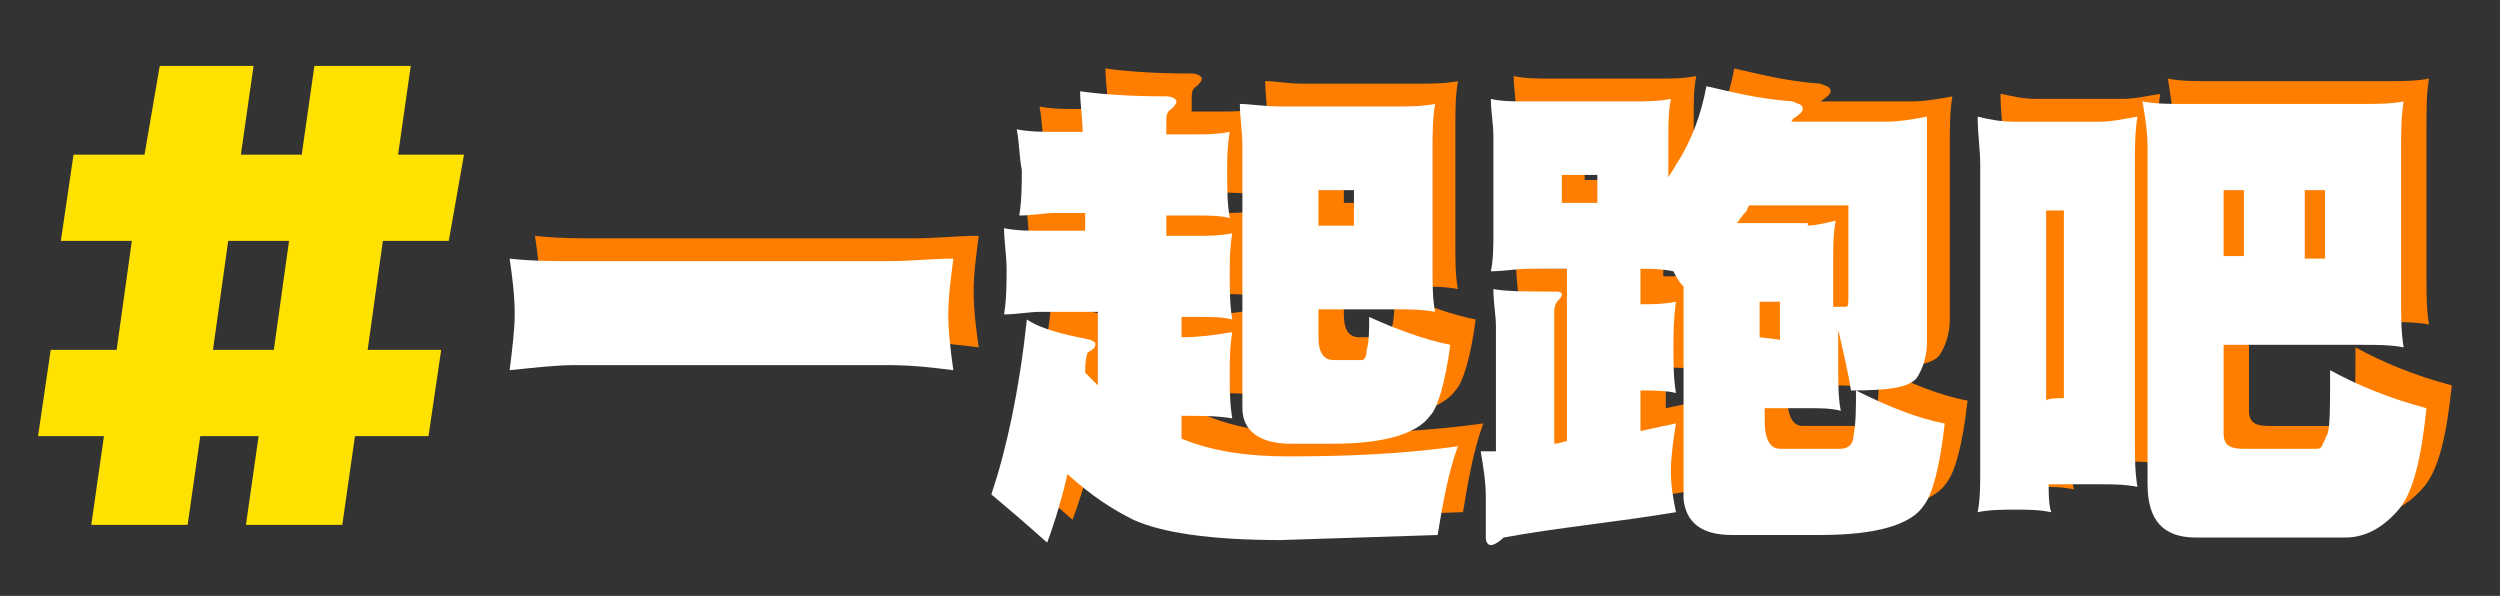
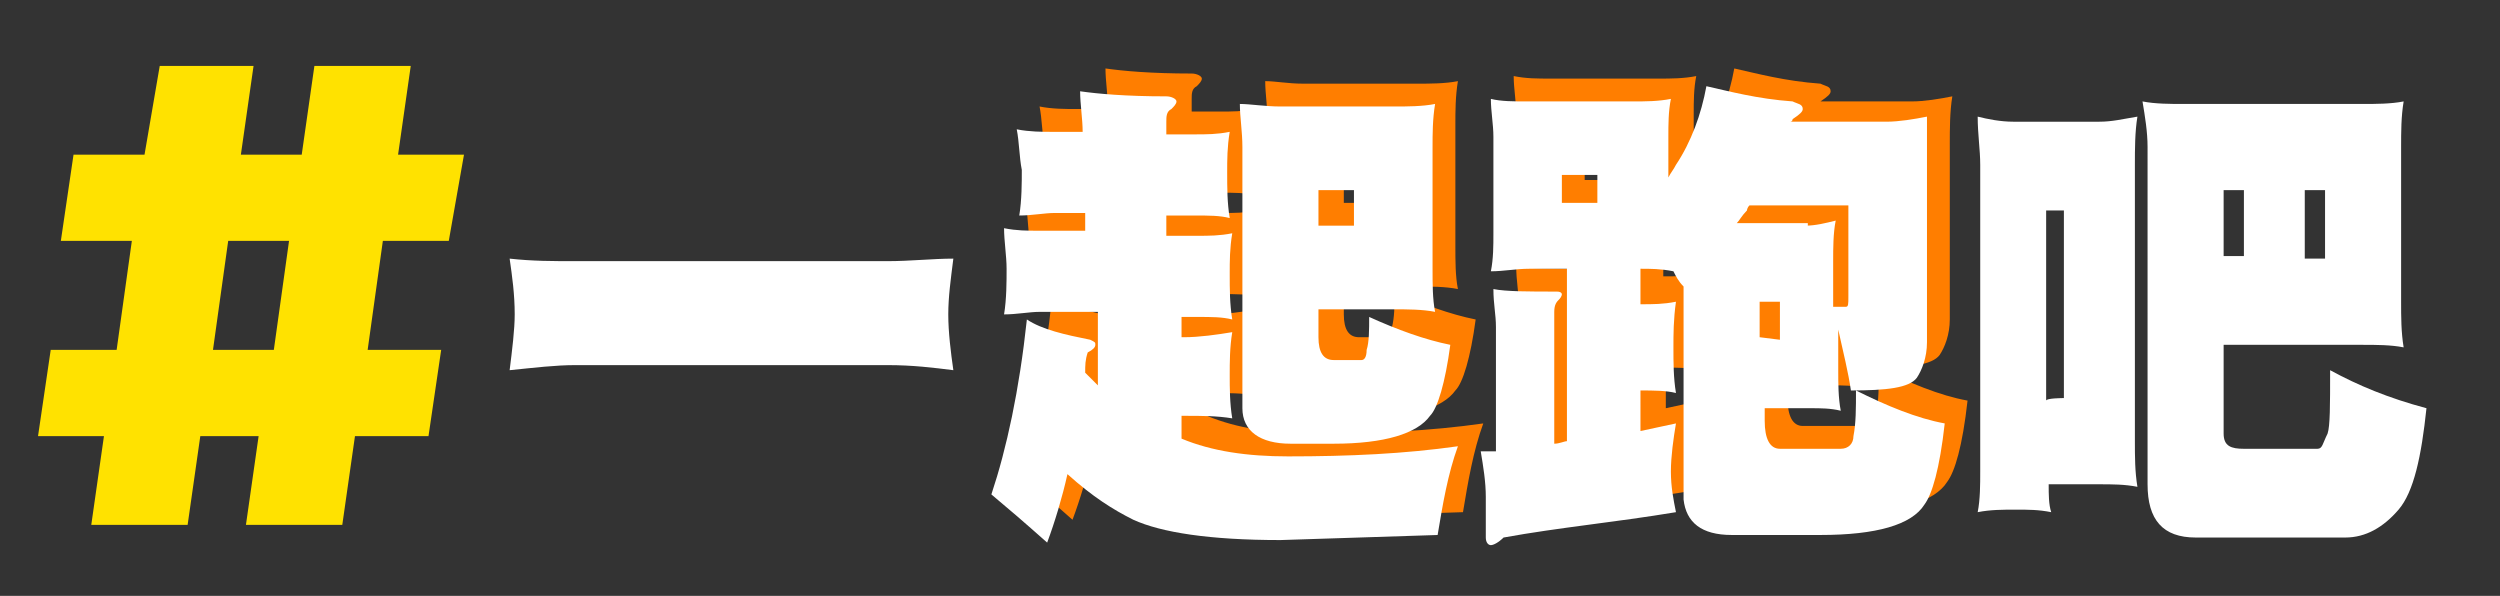
<svg xmlns="http://www.w3.org/2000/svg" version="1.1" id="圖層_2" x="0px" y="0px" viewBox="0 0 98.6 23.5" style="enable-background:new 0 0 98.6 23.5;" xml:space="preserve">
  <rect x="0" y="0" width="98.6" height="23.5" fill="#333333" stroke="none" />
  <style type="text/css">
	.st0{fill:#FF7E00;}
	.st1{fill:#FFFFFF;}
	.st2{fill:#FFE200;}
</style>
  <g>
    <g>
-       <path class="st0" d="M23.7,9.4H36c0.9,0,1.8-0.1,2.6-0.1c-0.1,0.8-0.2,1.5-0.2,2.2c0,0.7,0.1,1.5,0.2,2.2    c-0.8-0.1-1.6-0.2-2.6-0.2H23.7c-0.8,0-1.6,0.1-2.6,0.2c0.1-0.8,0.2-1.6,0.2-2.2c0-0.8-0.1-1.5-0.2-2.2    C21.9,9.4,22.8,9.4,23.7,9.4z" />
      <path class="st0" d="M42.5,4.3h1.2c0-0.5-0.1-1.1-0.1-1.6c0.7,0.1,1.8,0.2,3.4,0.2c0.2,0,0.4,0.1,0.4,0.2c0,0.1-0.1,0.2-0.2,0.3    c-0.2,0.1-0.2,0.3-0.2,0.5v0.5h1.1c0.5,0,0.9,0,1.4-0.1c-0.1,0.6-0.1,1.1-0.1,1.6c0,0.6,0,1.2,0.1,1.8c-0.4-0.1-0.8-0.1-1.4-0.1    h-1.1v0.8h1.2c0.5,0,0.9,0,1.4-0.1c-0.1,0.6-0.1,1.1-0.1,1.6c0,0.6,0,1.2,0.1,1.8c-0.4-0.1-0.8-0.1-1.4-0.1h-0.6v0.8h0.1    c0.6,0,1.3-0.1,1.9-0.2c-0.1,0.6-0.1,1.2-0.1,1.7s0,1.1,0.1,1.7c-0.6-0.1-1.2-0.1-1.9-0.1h-0.1v0.9c1.2,0.5,2.6,0.7,4.2,0.7    c2.4,0,4.6-0.1,6.7-0.4c-0.4,1.1-0.6,2.3-0.8,3.5l-6.2,0.2c-2.8,0-4.7-0.3-5.8-0.8c-0.8-0.4-1.6-0.9-2.6-1.8    c-0.2,0.9-0.5,1.9-0.8,2.7c-0.9-0.8-1.6-1.4-2.2-1.9c0.6-1.8,1.1-4.1,1.4-6.9c0.6,0.4,1.5,0.6,2.5,0.8c0.2,0.1,0.2,0.1,0.2,0.2    c0,0.1-0.1,0.2-0.3,0.3c-0.1,0.3-0.1,0.5-0.1,0.8c0.2,0.2,0.4,0.4,0.5,0.5v-2.9h-2.4c-0.4,0-0.9,0.1-1.4,0.1    c0.1-0.6,0.1-1.3,0.1-1.8c0-0.5-0.1-1.1-0.1-1.6c0.5,0.1,0.9,0.1,1.4,0.1h1.8V7.5h-1.2c-0.4,0-0.9,0.1-1.4,0.1    c0.1-0.6,0.1-1.3,0.1-1.8c-0.1-0.5-0.1-1.1-0.2-1.6C41.5,4.3,42,4.3,42.5,4.3z M51.4,3.3h4.5c0.5,0,1.1,0,1.6-0.1    c-0.1,0.6-0.1,1.2-0.1,1.7v4.8c0,0.6,0,1.2,0.1,1.7c-0.5-0.1-1.1-0.1-1.6-0.1H53v1.1c0,0.6,0.2,0.9,0.6,0.9h1.1    c0.1,0,0.2-0.1,0.2-0.4c0.1-0.4,0.1-0.8,0.1-1.4c1.1,0.5,2.2,0.9,3.2,1.1c-0.2,1.5-0.5,2.5-0.8,2.8c-0.5,0.7-1.8,1.1-3.8,1.1h-1.7    c-1.2,0-1.9-0.5-1.9-1.4V4.9c0-0.6-0.1-1.2-0.1-1.7C50.3,3.2,50.8,3.3,51.4,3.3z M53,8h1.4V6.6H53v1V8z" />
      <path class="st0" d="M61.2,3.1h4.2c0.5,0,1,0,1.5-0.1c-0.1,0.5-0.1,1-0.1,1.5v1.6C67,6.1,67,5.9,67.2,5.8c0.6-0.9,1-2,1.2-3.1    c0.9,0.2,2,0.5,3.4,0.6c0.2,0.1,0.4,0.1,0.4,0.3c0,0.1-0.1,0.2-0.4,0.4C71.7,4,71.6,4,71.6,4h3.8c0.5,0,1.1-0.1,1.6-0.2    c-0.1,0.6-0.1,1.3-0.1,1.9v6.9c0,0.6-0.2,1.1-0.4,1.4c-0.3,0.4-1.2,0.5-2.6,0.5c-0.1-0.7-0.3-1.5-0.5-2.4v1.6c0,0.5,0,1.1,0.1,1.6    c-0.4-0.1-0.8-0.1-1.2-0.1h-1.8v0.5c0,0.7,0.2,1.1,0.6,1.1h2.4c0.3,0,0.5-0.2,0.5-0.5c0.1-0.5,0.1-1.1,0.1-1.8    c1.2,0.6,2.4,1.1,3.5,1.3c-0.2,1.8-0.5,2.8-0.8,3.2c-0.5,0.8-1.9,1.2-4.1,1.2h-3.5c-1.2,0-1.8-0.5-1.9-1.4v-8.4    c-0.2-0.2-0.3-0.4-0.4-0.6c-0.5-0.1-0.9-0.1-1.3-0.1v1.2c0.5,0,0.9,0,1.4-0.1C67,11.7,67,12.3,67,12.8c0,0.6,0,1.2,0.1,1.8    c-0.4-0.1-0.9-0.1-1.4-0.1v1.6c0.5-0.1,0.9-0.2,1.4-0.3c-0.1,0.6-0.2,1.3-0.2,1.9s0.1,1.1,0.2,1.6c-2.4,0.4-4.6,0.6-6.8,1    c-0.2,0.2-0.4,0.3-0.5,0.3c-0.1,0-0.2-0.1-0.2-0.3v-1.6c0-0.6-0.1-1.2-0.2-1.8h0.5V12c0-0.5-0.1-0.9-0.1-1.5    c0.5,0.1,1.4,0.1,2.5,0.1c0.2,0,0.2,0.1,0.2,0.1c0,0.1-0.1,0.2-0.1,0.2c-0.1,0.1-0.2,0.2-0.2,0.5v5.2c0.2,0,0.4-0.1,0.5-0.1V9.9    h-1.5c-0.5,0-1,0.1-1.5,0.1c0.1-0.5,0.1-1,0.1-1.5V4.5c0-0.5-0.1-1-0.1-1.5C60.2,3.1,60.6,3.1,61.2,3.1z M63.9,6h-1.4v1.1h1.4V6z     M72.1,8c0.4,0,0.8-0.1,1.2-0.2c-0.1,0.5-0.1,1.1-0.1,1.6v1.8c0.2,0,0.3,0,0.5,0c0.1,0,0.1-0.1,0.1-0.4V7.2h-3.9    c-0.1,0.1-0.1,0.2-0.1,0.2c-0.2,0.2-0.3,0.4-0.4,0.5h2.8V8z M70.3,12.4L70.3,12.4l0.8,0.1V11h-0.8L70.3,12.4L70.3,12.4L70.3,12.4z    " />
-       <path class="st0" d="M80.3,3.9h3.4c0.5,0,0.9-0.1,1.5-0.2c-0.1,0.6-0.1,1.3-0.1,1.9v10.9c0,0.6,0,1.2,0.1,1.8    c-0.5-0.1-1-0.1-1.5-0.1h-2c0,0.4,0,0.8,0.1,1.1c-0.5-0.1-0.9-0.1-1.4-0.1c-0.5,0-1,0-1.5,0.1c0.1-0.5,0.1-1.1,0.1-1.6V5.6    c0-0.6-0.1-1.2-0.1-1.9C79.4,3.8,79.8,3.9,80.3,3.9z M82.4,14.9V7.4h-0.7v7.5C81.7,14.9,82.4,14.9,82.4,14.9z M87.1,3.2h7.1    c0.5,0,1.1,0,1.6-0.1c-0.1,0.6-0.1,1.2-0.1,1.8V11c0,0.6,0,1.2,0.1,1.8c-0.5-0.1-1.1-0.1-1.6-0.1h-5.5v3.5c0,0.5,0.3,0.6,0.8,0.6    h2.9c0.2,0,0.2-0.2,0.4-0.6c0.1-0.3,0.1-1.1,0.1-2.5c1.1,0.6,2.3,1.1,3.8,1.5c-0.2,1.9-0.5,3.3-1.1,4c-0.6,0.7-1.3,1.1-2.1,1.1    h-5.9c-1.3,0-1.9-0.7-1.9-2.1V4.9c0-0.6-0.1-1.2-0.2-1.8C86,3.2,86.5,3.2,87.1,3.2z M89.5,9.3V6.6h-0.8v2.6H89.5z M91.8,9.3h0.8    V6.6h-0.8V9.3z" />
    </g>
    <g>
      <path class="st1" d="M22.7,10.3h12.3c0.9,0,1.8-0.1,2.6-0.1c-0.1,0.8-0.2,1.5-0.2,2.2c0,0.7,0.1,1.5,0.2,2.2    c-0.8-0.1-1.6-0.2-2.6-0.2H22.7c-0.8,0-1.6,0.1-2.6,0.2c0.1-0.8,0.2-1.6,0.2-2.2c0-0.8-0.1-1.5-0.2-2.2    C21,10.3,21.8,10.3,22.7,10.3z" />
      <path class="st1" d="M41.5,5.2h1.2c0-0.5-0.1-1.1-0.1-1.6c0.7,0.1,1.8,0.2,3.4,0.2c0.2,0,0.4,0.1,0.4,0.2c0,0.1-0.1,0.2-0.2,0.3    c-0.2,0.1-0.2,0.3-0.2,0.5v0.5h1.1c0.5,0,0.9,0,1.4-0.1c-0.1,0.6-0.1,1.1-0.1,1.6c0,0.6,0,1.2,0.1,1.8c-0.4-0.1-0.8-0.1-1.4-0.1    h-1.1v0.8h1.2c0.5,0,0.9,0,1.4-0.1c-0.1,0.6-0.1,1.1-0.1,1.6c0,0.6,0,1.2,0.1,1.8c-0.4-0.1-0.8-0.1-1.4-0.1h-0.6v0.8h0.1    c0.6,0,1.3-0.1,1.9-0.2c-0.1,0.6-0.1,1.2-0.1,1.7s0,1.1,0.1,1.7c-0.6-0.1-1.2-0.1-1.9-0.1h-0.1v0.9c1.2,0.5,2.6,0.7,4.2,0.7    c2.4,0,4.6-0.1,6.7-0.4c-0.4,1.1-0.6,2.3-0.8,3.5l-6.2,0.2c-2.8,0-4.7-0.3-5.8-0.8c-0.8-0.4-1.6-0.9-2.6-1.8    c-0.2,0.9-0.5,1.9-0.8,2.7c-0.9-0.8-1.6-1.4-2.2-1.9c0.6-1.8,1.1-4.1,1.4-6.9c0.6,0.4,1.5,0.6,2.5,0.8c0.2,0.1,0.2,0.1,0.2,0.2    c0,0.1-0.1,0.2-0.3,0.3c-0.1,0.3-0.1,0.5-0.1,0.8c0.2,0.2,0.4,0.4,0.5,0.5v-2.9H41c-0.4,0-0.9,0.1-1.4,0.1    c0.1-0.6,0.1-1.3,0.1-1.8c0-0.5-0.1-1.1-0.1-1.6c0.5,0.1,0.9,0.1,1.4,0.1h1.8V8.4h-1.2c-0.4,0-0.9,0.1-1.4,0.1    c0.1-0.6,0.1-1.3,0.1-1.8c-0.1-0.5-0.1-1.1-0.2-1.6C40.6,5.2,41.1,5.2,41.5,5.2z M50.5,4.2H55c0.5,0,1.1,0,1.6-0.1    c-0.1,0.6-0.1,1.2-0.1,1.7v4.8c0,0.6,0,1.2,0.1,1.7c-0.5-0.1-1.1-0.1-1.6-0.1H52v1.1c0,0.6,0.2,0.9,0.6,0.9h1.1    c0.1,0,0.2-0.1,0.2-0.4C54,13.5,54,13,54,12.5c1.1,0.5,2.2,0.9,3.2,1.1c-0.2,1.5-0.5,2.5-0.8,2.8c-0.5,0.7-1.8,1.1-3.8,1.1h-1.7    c-1.2,0-1.9-0.5-1.9-1.4V5.8c0-0.6-0.1-1.2-0.1-1.7C49.3,4.1,49.9,4.2,50.5,4.2z M52,8.9h1.4V7.5H52v1V8.9z" />
      <path class="st1" d="M60.2,4h4.2c0.5,0,1,0,1.5-0.1c-0.1,0.5-0.1,1-0.1,1.5v1.6c0.1-0.2,0.2-0.3,0.3-0.5c0.6-0.9,1-2,1.2-3.1    c0.9,0.2,2,0.5,3.4,0.6c0.2,0.1,0.4,0.1,0.4,0.3c0,0.1-0.1,0.2-0.4,0.4c0,0.1-0.1,0.1-0.1,0.1h3.8c0.5,0,1.1-0.1,1.6-0.2    C76,5.3,76,6,76,6.6v6.9c0,0.6-0.2,1.1-0.4,1.4c-0.3,0.4-1.2,0.5-2.6,0.5c-0.1-0.7-0.3-1.5-0.5-2.4v1.6c0,0.5,0,1.1,0.1,1.6    c-0.4-0.1-0.8-0.1-1.2-0.1h-1.8v0.5c0,0.7,0.2,1.1,0.6,1.1h2.4c0.3,0,0.5-0.2,0.5-0.5c0.1-0.5,0.1-1.1,0.1-1.8    c1.2,0.6,2.4,1.1,3.5,1.3c-0.2,1.8-0.5,2.8-0.8,3.2c-0.5,0.8-1.9,1.2-4.1,1.2h-3.5c-1.2,0-1.8-0.5-1.9-1.4v-8.4    c-0.2-0.2-0.3-0.4-0.4-0.6c-0.5-0.1-0.9-0.1-1.3-0.1V12c0.5,0,0.9,0,1.4-0.1C66,12.6,66,13.2,66,13.7c0,0.6,0,1.2,0.1,1.8    c-0.4-0.1-0.9-0.1-1.4-0.1V17c0.5-0.1,0.9-0.2,1.4-0.3c-0.1,0.6-0.2,1.3-0.2,1.9s0.1,1.1,0.2,1.6c-2.4,0.4-4.6,0.6-6.8,1    c-0.2,0.2-0.4,0.3-0.5,0.3c-0.1,0-0.2-0.1-0.2-0.3v-1.6c0-0.6-0.1-1.2-0.2-1.8H59v-4.9c0-0.5-0.1-0.9-0.1-1.5    c0.5,0.1,1.4,0.1,2.5,0.1c0.2,0,0.2,0.1,0.2,0.1c0,0.1-0.1,0.2-0.1,0.2c-0.1,0.1-0.2,0.2-0.2,0.5v5.2c0.2,0,0.4-0.1,0.5-0.1v-6.8    h-1.5c-0.5,0-1,0.1-1.5,0.1c0.1-0.5,0.1-1,0.1-1.5V5.4c0-0.5-0.1-1-0.1-1.5C59.2,4,59.7,4,60.2,4z M63,6.9h-1.4v1.1H63V6.9z     M71.2,8.9c0.4,0,0.8-0.1,1.2-0.2c-0.1,0.5-0.1,1.1-0.1,1.6v1.8c0.2,0,0.3,0,0.5,0c0.1,0,0.1-0.1,0.1-0.4V8.1h-3.9    c-0.1,0.1-0.1,0.2-0.1,0.2c-0.2,0.2-0.3,0.4-0.4,0.5h2.8V8.9z M69.4,13.3L69.4,13.3l0.8,0.1v-1.5h-0.8L69.4,13.3L69.4,13.3    L69.4,13.3z" />
      <path class="st1" d="M79.4,4.8h3.4c0.5,0,0.9-0.1,1.5-0.2c-0.1,0.6-0.1,1.3-0.1,1.9v10.9c0,0.6,0,1.2,0.1,1.8    c-0.5-0.1-1-0.1-1.5-0.1h-2c0,0.4,0,0.8,0.1,1.1c-0.5-0.1-0.9-0.1-1.4-0.1c-0.5,0-1,0-1.5,0.1c0.1-0.5,0.1-1.1,0.1-1.6V6.5    c0-0.6-0.1-1.2-0.1-1.9C78.4,4.7,78.9,4.8,79.4,4.8z M81.4,15.7V8.3h-0.7v7.5C80.7,15.7,81.4,15.7,81.4,15.7z M86.1,4.1h7.1    c0.5,0,1.1,0,1.6-0.1c-0.1,0.6-0.1,1.2-0.1,1.8v6.1c0,0.6,0,1.2,0.1,1.8c-0.5-0.1-1.1-0.1-1.6-0.1h-5.5v3.5c0,0.5,0.3,0.6,0.8,0.6    h2.9c0.2,0,0.2-0.2,0.4-0.6c0.1-0.3,0.1-1.1,0.1-2.5c1.1,0.6,2.3,1.1,3.8,1.5c-0.2,1.9-0.5,3.3-1.1,4c-0.6,0.7-1.3,1.1-2.1,1.1    h-5.9c-1.3,0-1.9-0.7-1.9-2.1V5.8c0-0.6-0.1-1.2-0.2-1.8C85,4.1,85.6,4.1,86.1,4.1z M88.5,10.2V7.5h-0.8v2.6H88.5z M90.9,10.2h0.8    V7.5h-0.8V10.2z" />
    </g>
    <g>
      <path class="st2" d="M17.7,9.5h-2.6l-0.6,4.3h2.9l-0.5,3.4H14l-0.5,3.5H9.7l0.5-3.5H7.9l-0.5,3.5H3.6l0.5-3.5H1.5L2,13.8h2.6    l0.6-4.3H2.4l0.5-3.4h2.8l0.6-3.5H10L9.5,6.1h2.4l0.5-3.5h3.8l-0.5,3.5h2.6L17.7,9.5z M9,9.5l-0.6,4.3h2.4l0.6-4.3    C11.3,9.5,9,9.5,9,9.5z" />
    </g>
  </g>
</svg>